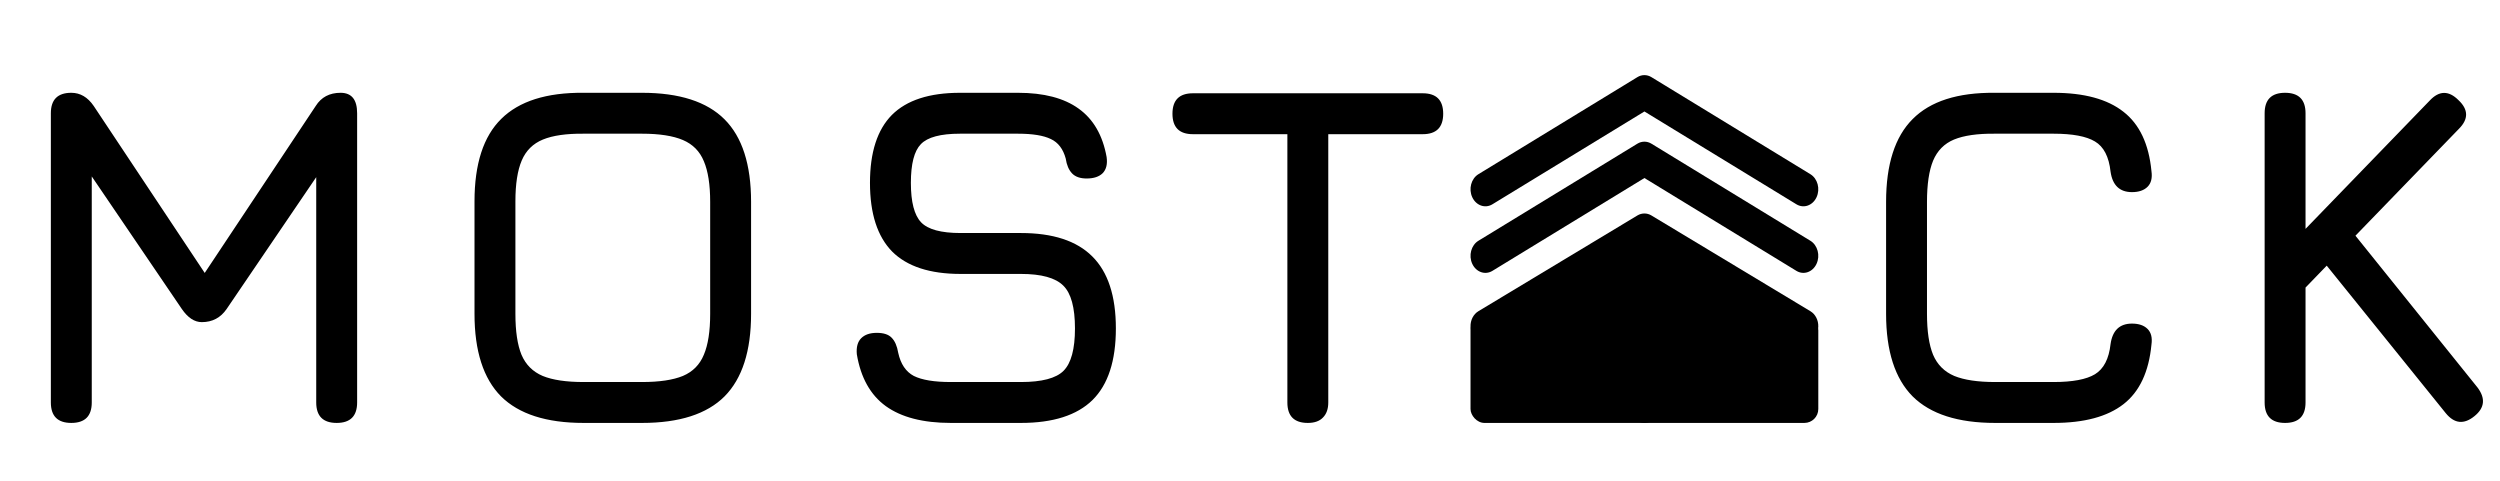
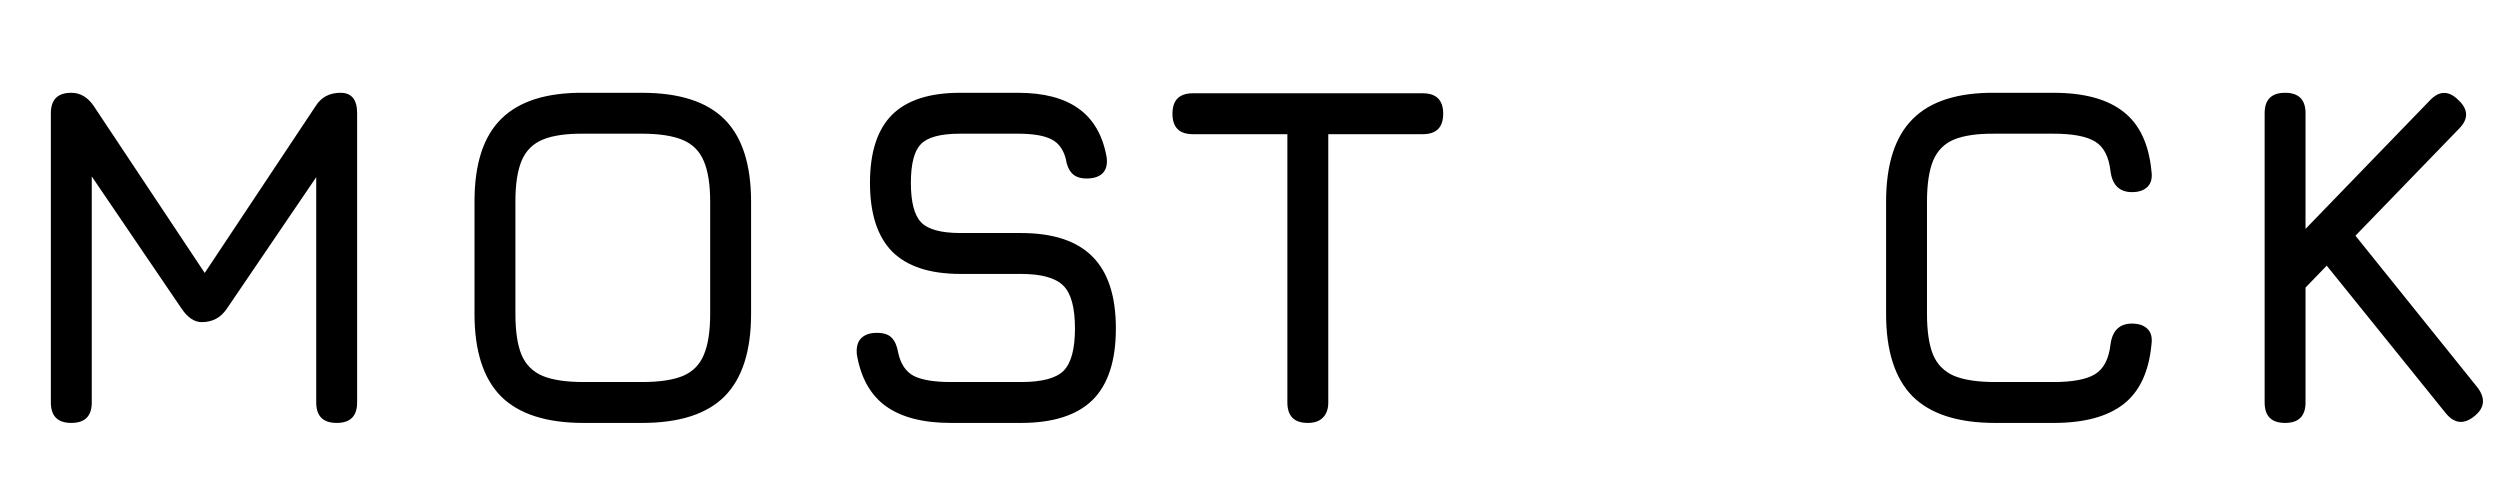
<svg xmlns="http://www.w3.org/2000/svg" width="1797" height="346" viewBox="0 0 1797 346" fill="none">
  <path d="M51.255 304C41.455 304 36.555 299.1 36.555 289.3V81.4C36.555 71.6 41.455 66.7 51.255 66.7C57.672 66.7 63.039 69.85 67.355 76.15L149.955 200.4L143.655 201.45L226.955 76.15C230.922 69.85 236.872 66.7 244.805 66.7C252.739 66.7 256.705 71.6 256.705 81.4V289.3C256.705 299.1 251.805 304 242.005 304C232.205 304 227.305 299.1 227.305 289.3V110.8L236.405 113.95L162.905 222.1C158.589 228.4 152.639 231.55 145.055 231.55C139.805 231.55 135.022 228.4 130.705 222.1L57.205 113.95L65.955 116.4V289.3C65.955 299.1 61.055 304 51.255 304ZM419.475 304C392.759 304 372.984 297.642 360.15 284.925C347.434 272.092 341.075 252.317 341.075 225.6V144.75C341.075 117.8 347.492 98.025 360.325 85.425C373.159 72.708 392.875 66.467 419.475 66.7H461.475C488.309 66.7 508.084 73.058 520.8 85.775C533.517 98.492 539.875 118.267 539.875 145.1V225.6C539.875 252.317 533.517 272.092 520.8 284.925C508.084 297.642 488.309 304 461.475 304H419.475ZM419.475 274.6H461.475C473.959 274.6 483.759 273.142 490.875 270.225C497.992 267.192 503.009 262.117 505.925 255C508.959 247.883 510.475 238.083 510.475 225.6V145.1C510.475 132.733 508.959 122.992 505.925 115.875C503.009 108.758 497.992 103.683 490.875 100.65C483.759 97.617 473.959 96.1 461.475 96.1H419.475C407.109 95.983 397.367 97.383 390.25 100.3C383.134 103.217 378.059 108.233 375.025 115.35C371.992 122.467 370.475 132.267 370.475 144.75V225.6C370.475 238.083 371.934 247.883 374.85 255C377.884 262.117 382.959 267.192 390.075 270.225C397.192 273.142 406.992 274.6 419.475 274.6ZM683.439 304C663.489 304 647.914 299.975 636.714 291.925C625.631 283.875 618.689 271.45 615.889 254.65C615.422 249.517 616.472 245.667 619.039 243.1C621.606 240.533 625.339 239.25 630.239 239.25C635.139 239.25 638.697 240.417 640.914 242.75C643.247 245.083 644.822 248.7 645.639 253.6C647.389 261.65 651.122 267.192 656.839 270.225C662.672 273.142 671.539 274.6 683.439 274.6H733.839C748.889 274.6 759.097 271.917 764.464 266.55C769.947 261.067 772.689 250.917 772.689 236.1C772.689 221.05 769.889 210.783 764.289 205.3C758.689 199.7 748.539 196.9 733.839 196.9H690.439C668.389 196.9 651.997 191.533 641.264 180.8C630.647 169.95 625.339 153.5 625.339 131.45C625.339 109.517 630.589 93.242 641.089 82.625C651.706 72.008 668.039 66.7 690.089 66.7H731.739C750.289 66.7 764.814 70.492 775.314 78.075C785.931 85.658 792.639 97.267 795.439 112.9C796.139 117.917 795.206 121.767 792.639 124.45C790.072 127.017 786.222 128.3 781.089 128.3C776.422 128.3 772.922 127.075 770.589 124.625C768.256 122.175 766.739 118.617 766.039 113.95C764.172 107.067 760.614 102.4 755.364 99.95C750.114 97.383 742.239 96.1 731.739 96.1H690.089C676.089 96.1 666.697 98.608 661.914 103.625C657.131 108.525 654.739 117.8 654.739 131.45C654.739 145.217 657.189 154.667 662.089 159.8C666.989 164.933 676.439 167.5 690.439 167.5H733.839C756.822 167.5 773.914 173.1 785.114 184.3C796.431 195.5 802.089 212.767 802.089 236.1C802.089 259.317 796.489 276.467 785.289 287.55C774.089 298.517 756.939 304 733.839 304H683.439ZM940.066 304C935.166 304 931.491 302.775 929.041 300.325C926.591 297.875 925.366 294.2 925.366 289.3V96.45H857.466C852.566 96.45 848.891 95.225 846.441 92.775C843.991 90.325 842.766 86.65 842.766 81.75C842.766 76.85 843.991 73.175 846.441 70.725C848.891 68.275 852.566 67.05 857.466 67.05H1022.67C1027.57 67.05 1031.24 68.275 1033.69 70.725C1036.14 73.175 1037.37 76.85 1037.37 81.75C1037.37 86.65 1036.14 90.325 1033.69 92.775C1031.24 95.225 1027.57 96.45 1022.67 96.45H954.766V289.3C954.766 293.967 953.483 297.583 950.916 300.15C948.466 302.717 944.85 304 940.066 304ZM1434.12 304C1407.41 304 1387.63 297.642 1374.8 284.925C1362.08 272.092 1355.72 252.317 1355.72 225.6V145.1C1355.72 118.15 1362.08 98.317 1374.8 85.6C1387.52 72.767 1407.17 66.467 1433.77 66.7H1476.12C1498.06 66.7 1514.8 71.25 1526.35 80.35C1537.9 89.333 1544.61 103.567 1546.47 123.05C1547.17 127.95 1546.24 131.683 1543.67 134.25C1541.11 136.817 1537.37 138.1 1532.47 138.1C1523.61 138.1 1518.47 133.2 1517.07 123.4C1515.91 112.667 1512.17 105.433 1505.87 101.7C1499.69 97.967 1489.77 96.1 1476.12 96.1H1433.77C1421.41 95.983 1411.67 97.383 1404.55 100.3C1397.55 103.217 1392.53 108.292 1389.5 115.525C1386.58 122.642 1385.12 132.5 1385.12 145.1V225.6C1385.12 238.083 1386.58 247.883 1389.5 255C1392.53 262.117 1397.61 267.192 1404.72 270.225C1411.84 273.142 1421.64 274.6 1434.12 274.6H1476.12C1489.77 274.6 1499.69 272.733 1505.87 269C1512.17 265.15 1515.91 257.917 1517.07 247.3C1518.47 237.5 1523.61 232.6 1532.47 232.6C1537.37 232.6 1541.11 233.883 1543.67 236.45C1546.24 239.017 1547.17 242.75 1546.47 247.65C1544.61 267.25 1537.9 281.542 1526.35 290.525C1514.8 299.508 1498.06 304 1476.12 304H1434.12ZM1642.52 304C1632.72 304 1627.82 299.1 1627.82 289.3V81.4C1627.82 71.6 1632.72 66.7 1642.52 66.7C1652.32 66.7 1657.22 71.6 1657.22 81.4V164.525L1746.47 72.3C1753.24 65.067 1760.12 64.95 1767.12 71.95C1774.36 78.717 1774.47 85.6 1767.47 92.6L1693.1 169.425L1780.77 278.45C1786.72 286.267 1786.02 293.15 1778.67 299.1C1771.09 305.283 1764.21 304.583 1758.02 297L1672.45 190.95L1657.22 206.7V289.3C1657.22 299.1 1652.32 304 1642.52 304Z" fill="black" />
-   <rect x="1057.01" y="227.359" width="249.986" height="76.642" rx="10" fill="black" />
-   <path d="M1063.36 245.393L1177.65 302.947C1180.42 304.351 1183.58 304.351 1186.36 302.947L1300.65 245.393C1304.38 243.517 1306.84 239.389 1306.98 234.774C1307.12 230.169 1304.93 225.866 1301.32 223.698L1187.04 154.874C1185.46 153.92 1183.74 153.453 1182 153.453C1180.26 153.453 1178.54 153.92 1176.96 154.874L1062.67 223.698C1059.06 225.866 1056.88 230.169 1057.01 234.774C1057.16 239.389 1059.62 243.517 1063.36 245.393Z" fill="black" />
-   <path d="M1072.75 194.695L1182.01 127.965L1291.25 194.695C1296.47 197.89 1302.95 195.623 1305.72 189.647C1308.51 183.673 1306.53 176.261 1301.32 173.074L1187.04 103.274C1185.46 102.313 1183.73 101.834 1182 101.834C1180.26 101.834 1178.54 102.306 1176.96 103.274L1062.67 173.074C1057.47 176.261 1055.49 183.673 1058.27 189.647C1061.06 195.624 1067.54 197.891 1072.75 194.695Z" fill="black" />
-   <path d="M1072.75 146.838L1182.01 80.13L1291.25 146.838C1296.47 150.036 1302.95 147.766 1305.72 141.798C1308.51 135.825 1306.53 128.405 1301.32 125.223L1187.04 55.445C1185.46 54.477 1183.73 53.998 1182 53.998C1180.26 53.998 1178.54 54.471 1176.96 55.445L1062.67 125.223C1057.47 128.405 1055.49 135.824 1058.27 141.798C1061.06 147.766 1067.53 150.037 1072.75 146.838Z" fill="black" />
</svg>